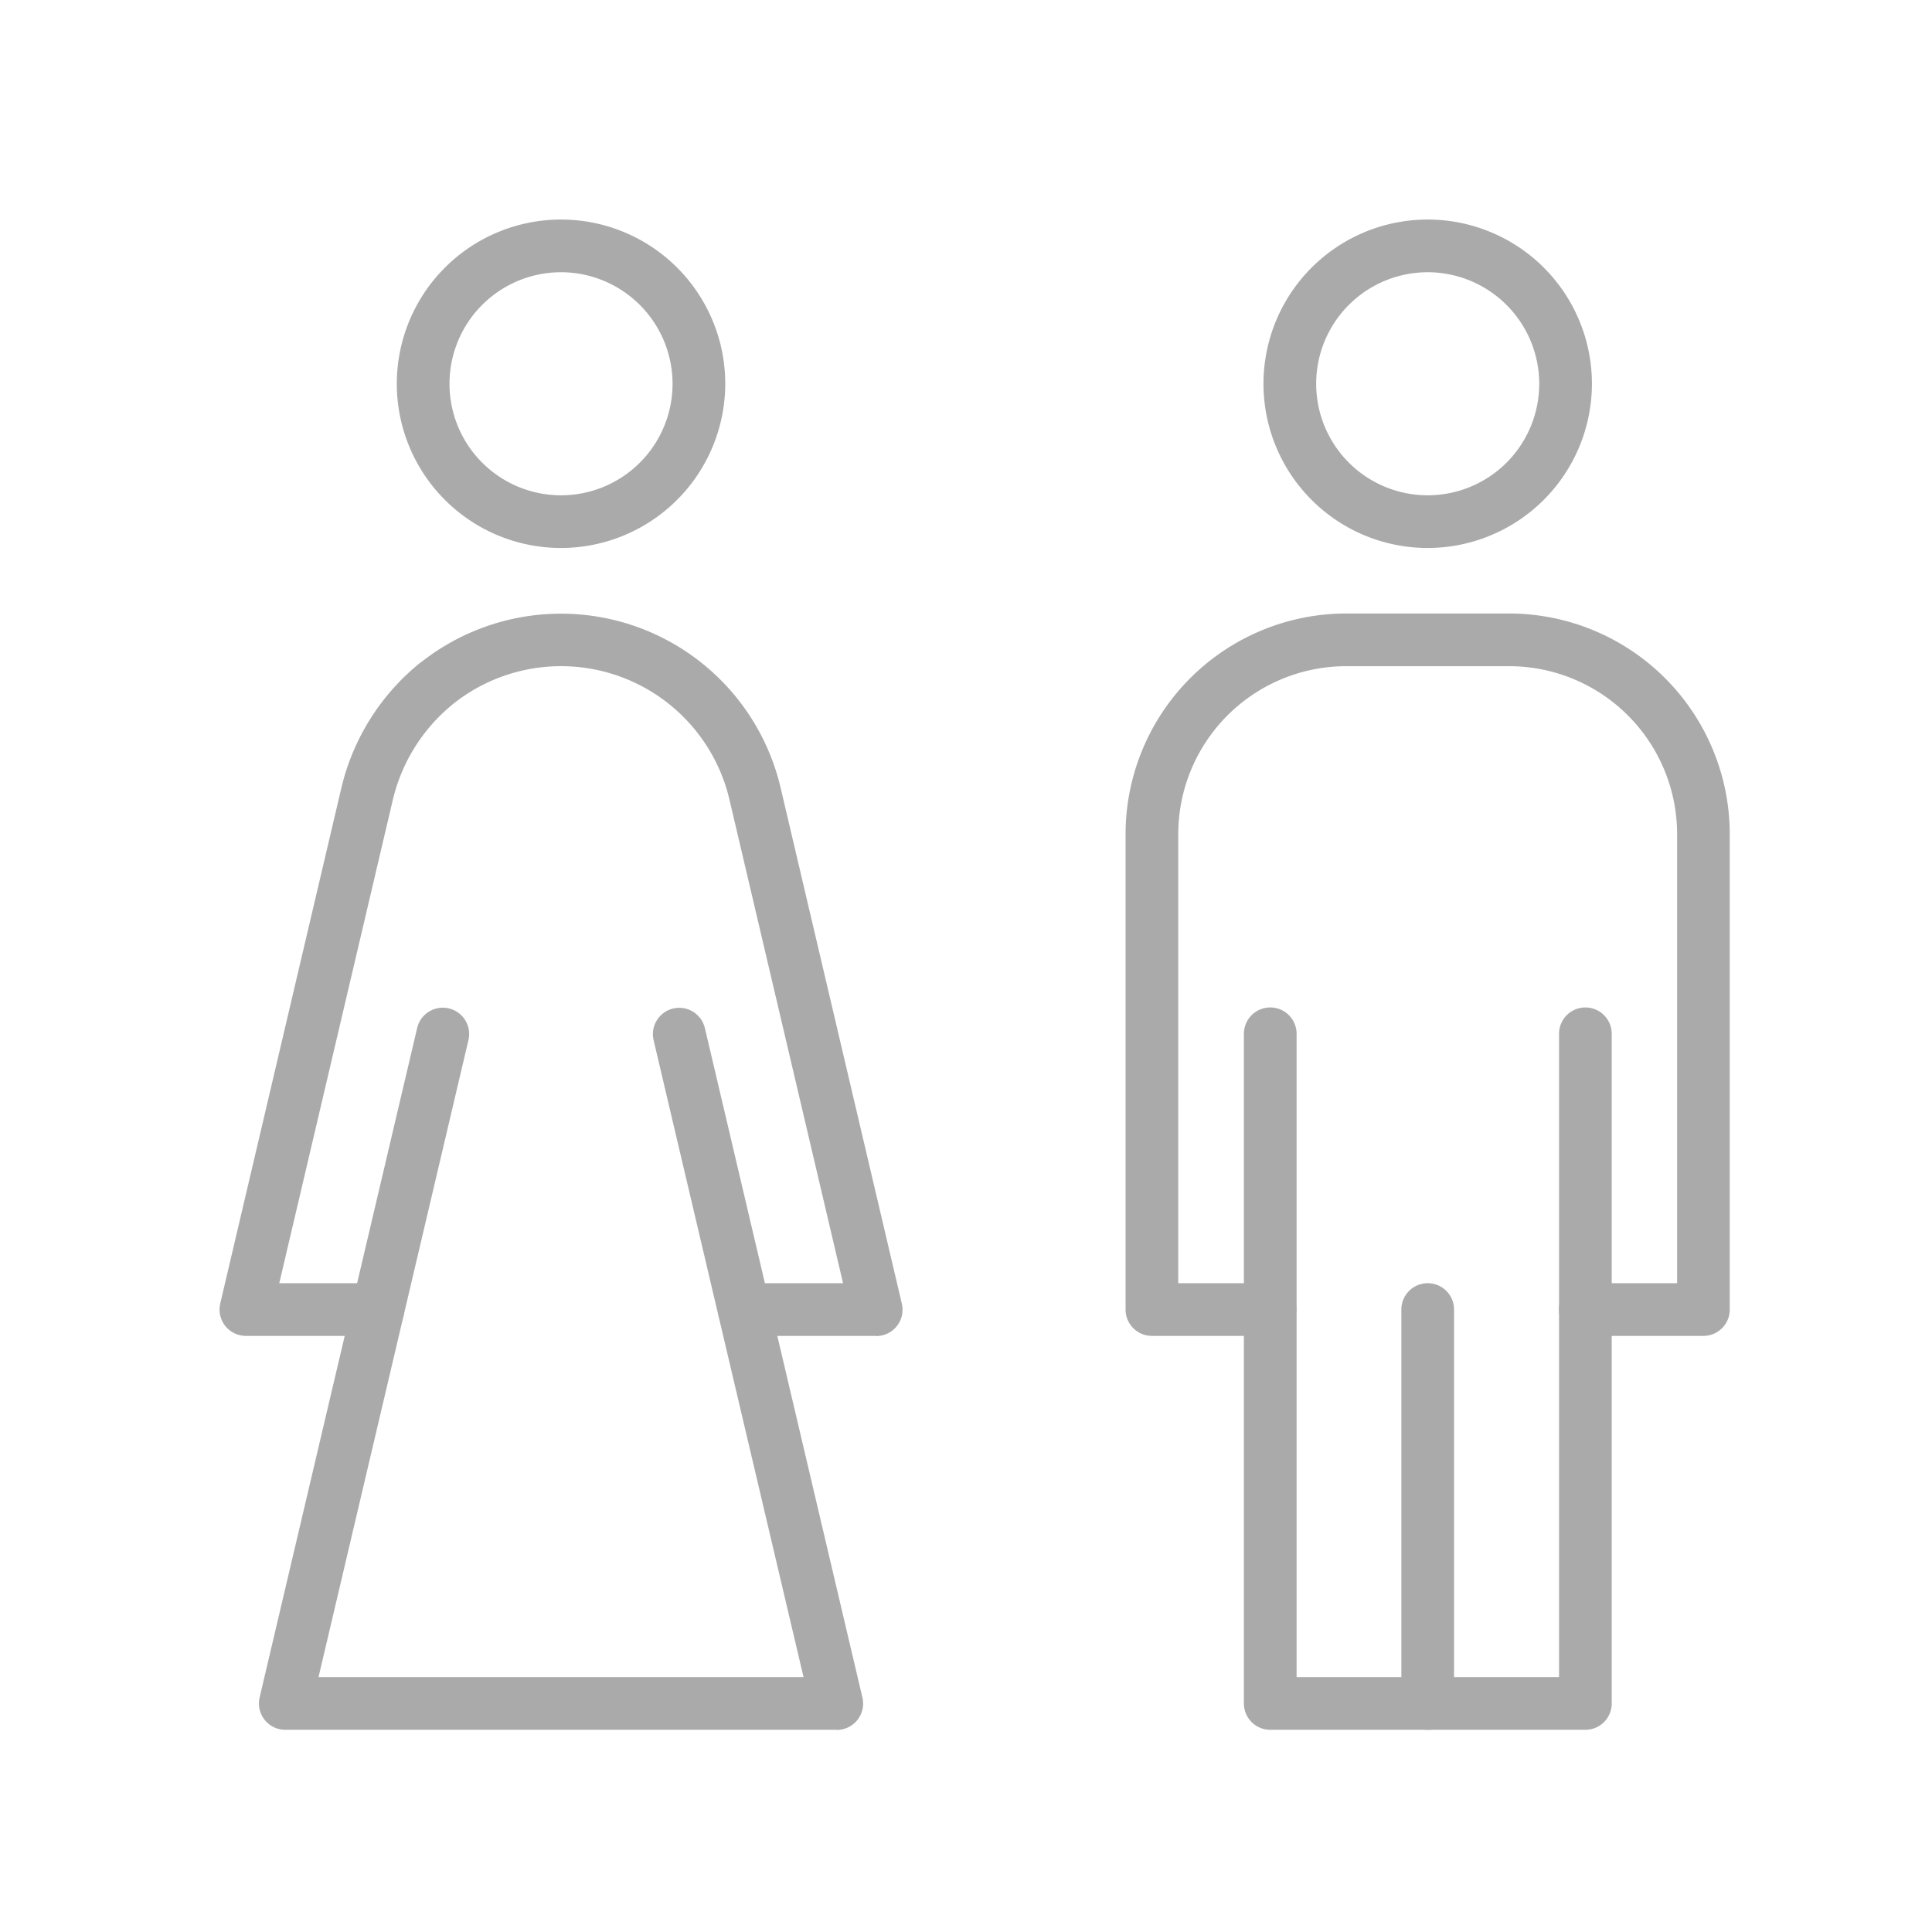
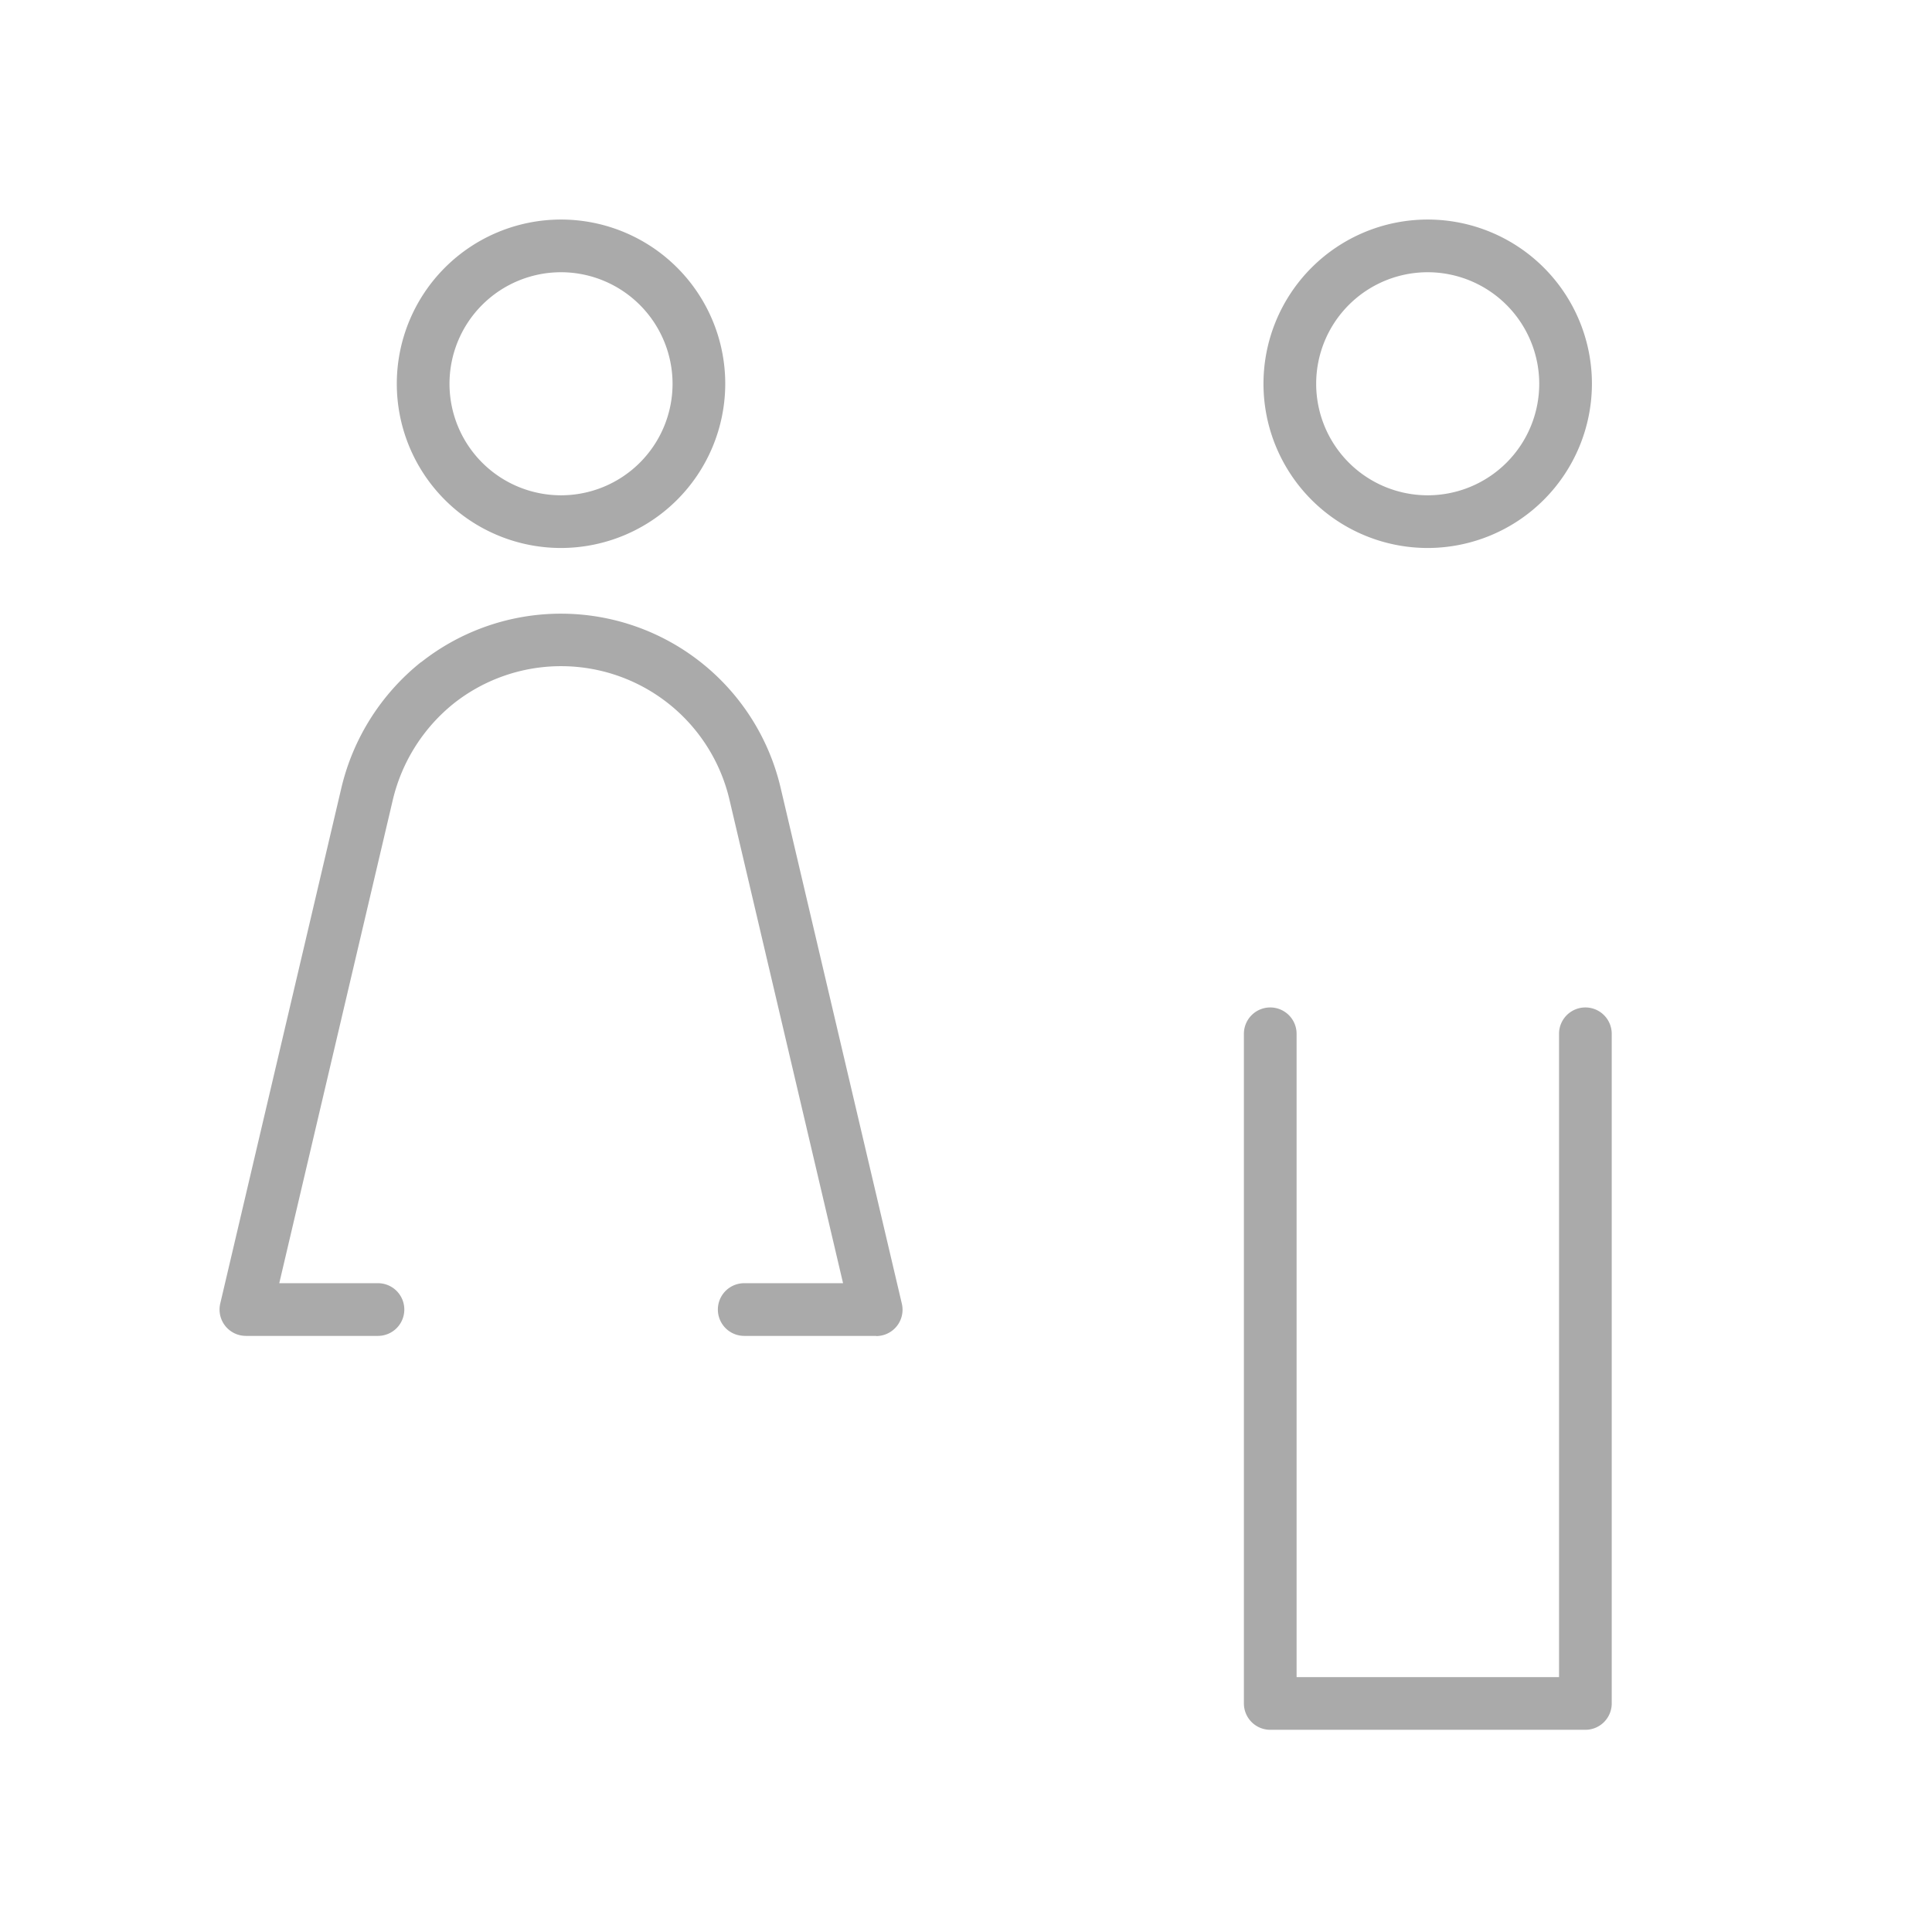
<svg xmlns="http://www.w3.org/2000/svg" width="44" height="44" viewBox="0 0 44 44">
  <defs>
    <clipPath id="clip-top_floor_icon_toilet">
      <rect width="44" height="44" />
    </clipPath>
  </defs>
  <g id="top_floor_icon_toilet" clip-path="url(#clip-top_floor_icon_toilet)">
    <g id="グループ_51" data-name="グループ 51" transform="translate(5.515 5.251)">
      <g id="グループ_98" data-name="グループ 98" transform="translate(0 0)">
-         <path id="パス_211" data-name="パス 211" d="M35.533,285.311H22.973a.6.6,0,0,1-.584-.737l3.589-15.252a.6.6,0,0,1,1.168.275L23.73,284.111H34.776L31.36,269.6a.6.6,0,0,1,1.168-.275l3.589,15.252a.6.6,0,0,1-.584.737Z" transform="translate(-21.991 -251.167)" fill="#aaa" />
        <path id="パス_212" data-name="パス 212" d="M24.355,155.581H21.349a.6.6,0,1,1,0-1.2H23.6l-2.59-11.025a3.94,3.94,0,0,0-6.274-2.18,4,4,0,0,0-1.386,2.181l-2.59,11.024h2.248a.6.6,0,1,1,0,1.2H10a.6.6,0,0,1-.584-.737l2.763-11.762a5.2,5.2,0,0,1,1.806-2.843l.005,0a5.139,5.139,0,0,1,8.185,2.846l2.764,11.763a.6.6,0,0,1-.584.737Z" transform="translate(-9.915 -130.408)" fill="#aaa" />
        <path id="パス_213" data-name="パス 213" d="M71.518,16.88a3.74,3.74,0,1,1,3.74-3.74A3.744,3.744,0,0,1,71.518,16.88Zm0-6.28a2.54,2.54,0,1,0,2.54,2.54A2.543,2.543,0,0,0,71.518,10.6Z" transform="translate(-64.256 -9.651)" fill="#aaa" />
-         <path id="パス_214" data-name="パス 214" d="M320.938,155.581h-2.691a.6.6,0,1,1,0-1.2h2.091V144.152a3.827,3.827,0,0,0-3.823-3.823H312.8a3.827,3.827,0,0,0-3.823,3.823v10.229h2.091a.6.6,0,1,1,0,1.2h-2.691a.6.6,0,0,1-.6-.6V144.152a5.029,5.029,0,0,1,5.023-5.023h3.714a5.029,5.029,0,0,1,5.023,5.023v10.829A.6.6,0,0,1,320.938,155.581Z" transform="translate(-287.658 -130.408)" fill="#aaa" />
        <path id="パス_215" data-name="パス 215" d="M354.474,285.311H347.3a.6.6,0,0,1-.6-.6V269.46a.6.6,0,0,1,1.2,0v14.652h5.977V269.46a.6.6,0,1,1,1.2,0v15.252A.6.6,0,0,1,354.474,285.311Z" transform="translate(-323.886 -251.167)" fill="#aaa" />
-         <path id="線_9" data-name="線 9" d="M0,9.572a.6.6,0,0,1-.6-.6V0A.6.6,0,0,1,0-.6.6.6,0,0,1,.6,0V8.972A.6.6,0,0,1,0,9.572Z" transform="translate(27 24.573)" fill="#aaa" />
        <path id="パス_216" data-name="パス 216" d="M356.924,16.88a3.74,3.74,0,1,1,3.74-3.74A3.744,3.744,0,0,1,356.924,16.88Zm0-6.28a2.54,2.54,0,1,0,2.54,2.54A2.543,2.543,0,0,0,356.924,10.6Z" transform="translate(-329.924 -9.651)" fill="#aaa" />
      </g>
    </g>
  </g>
</svg>